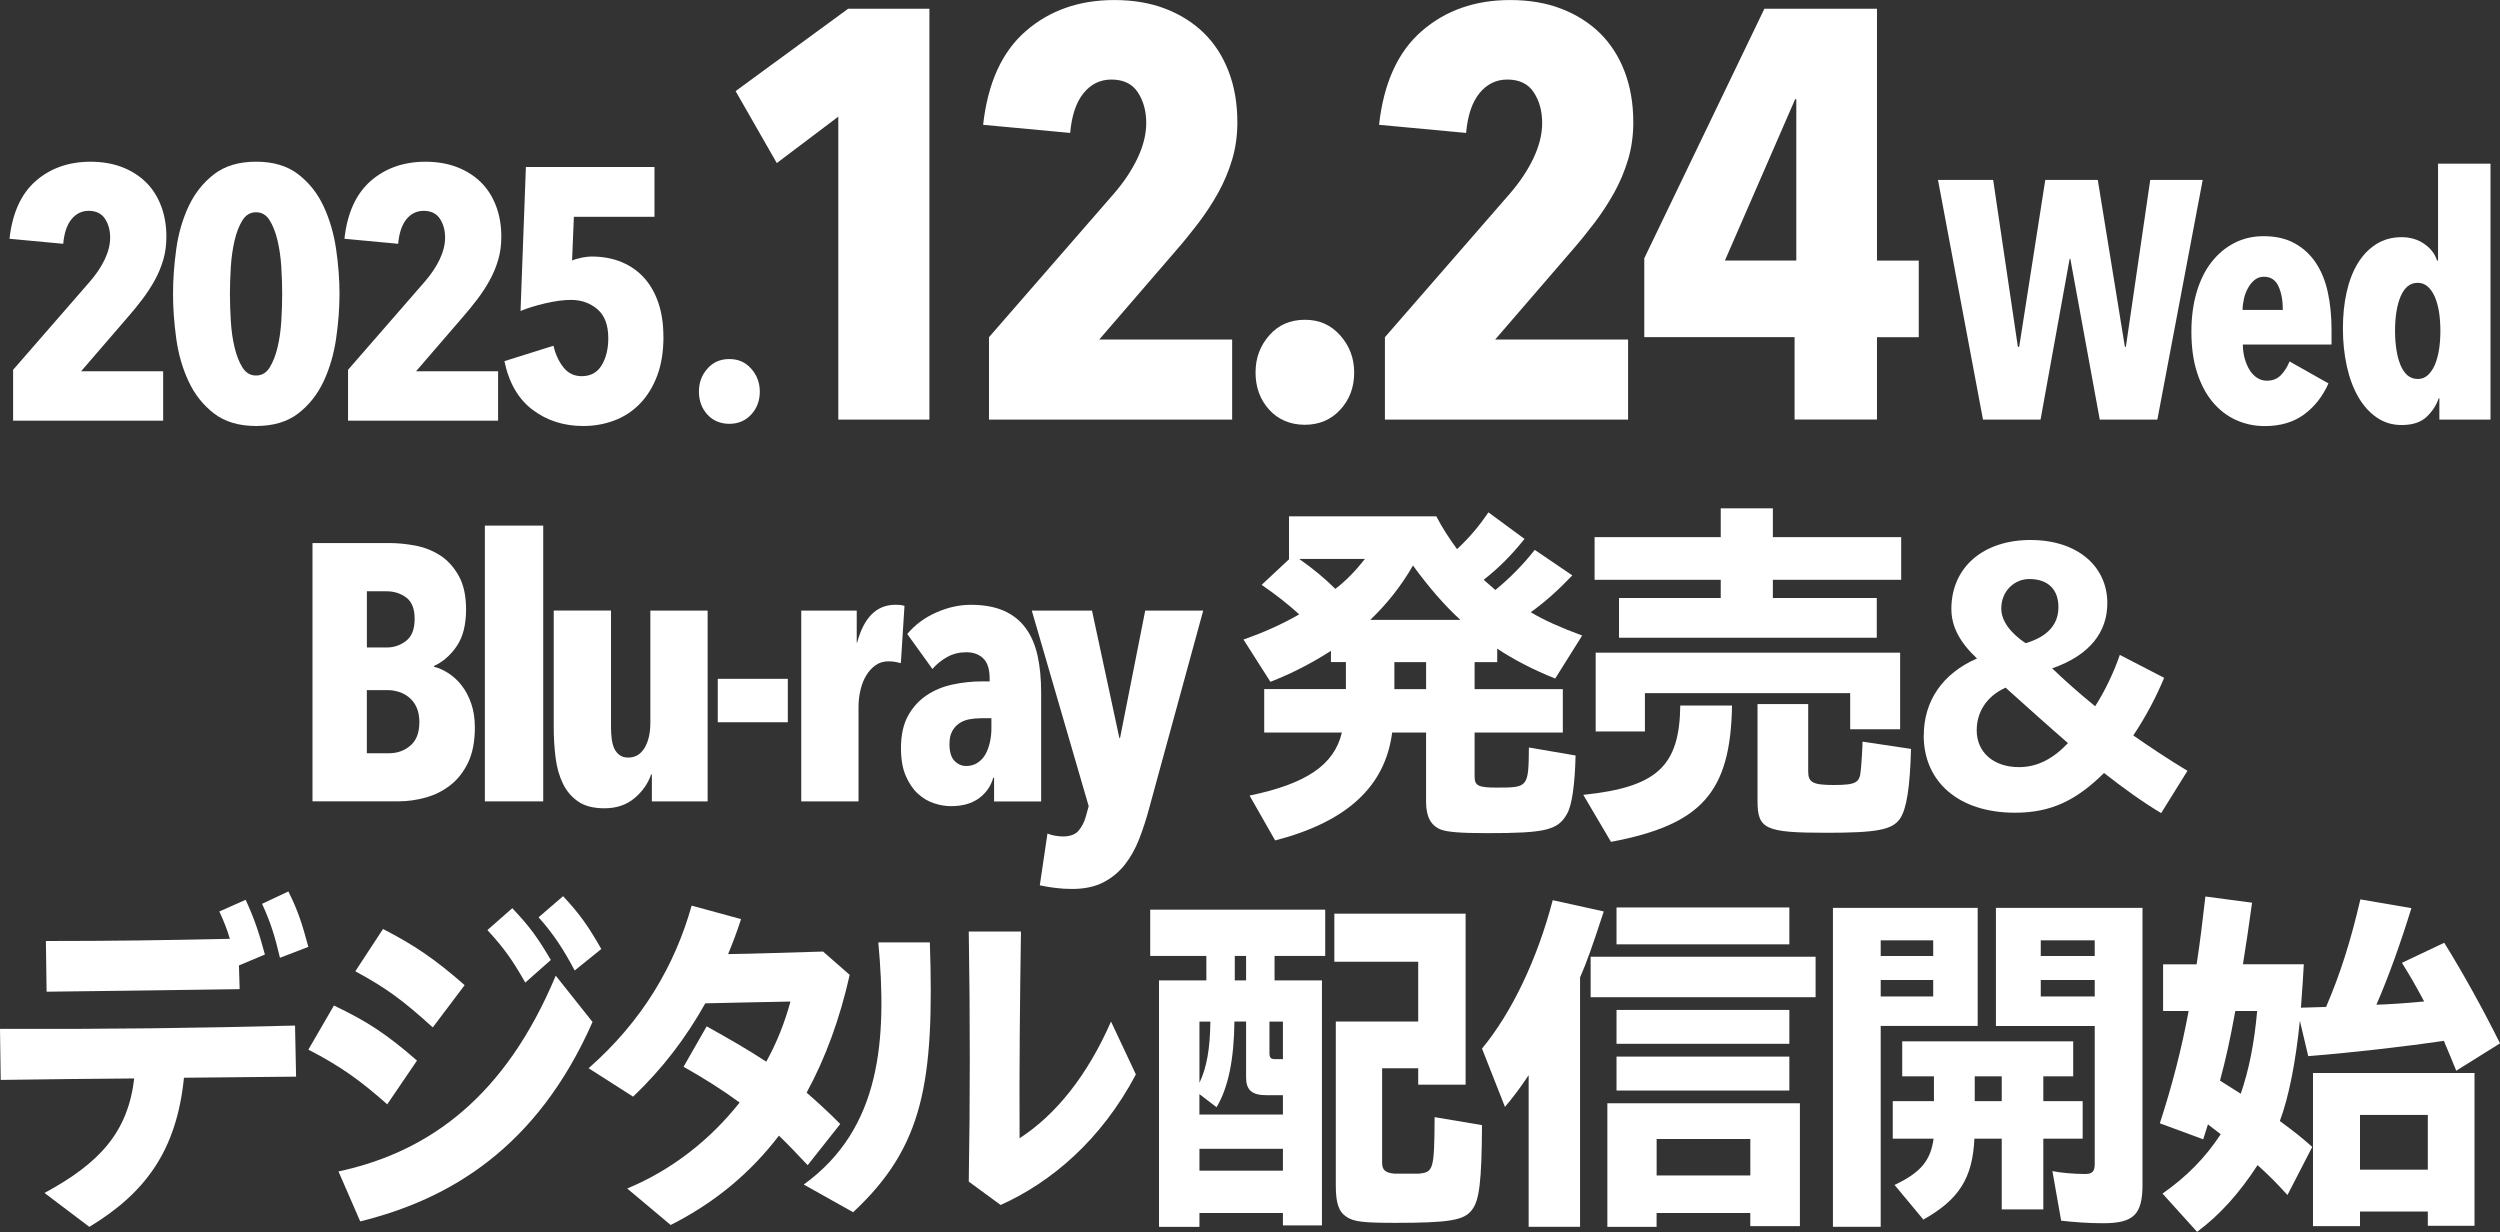
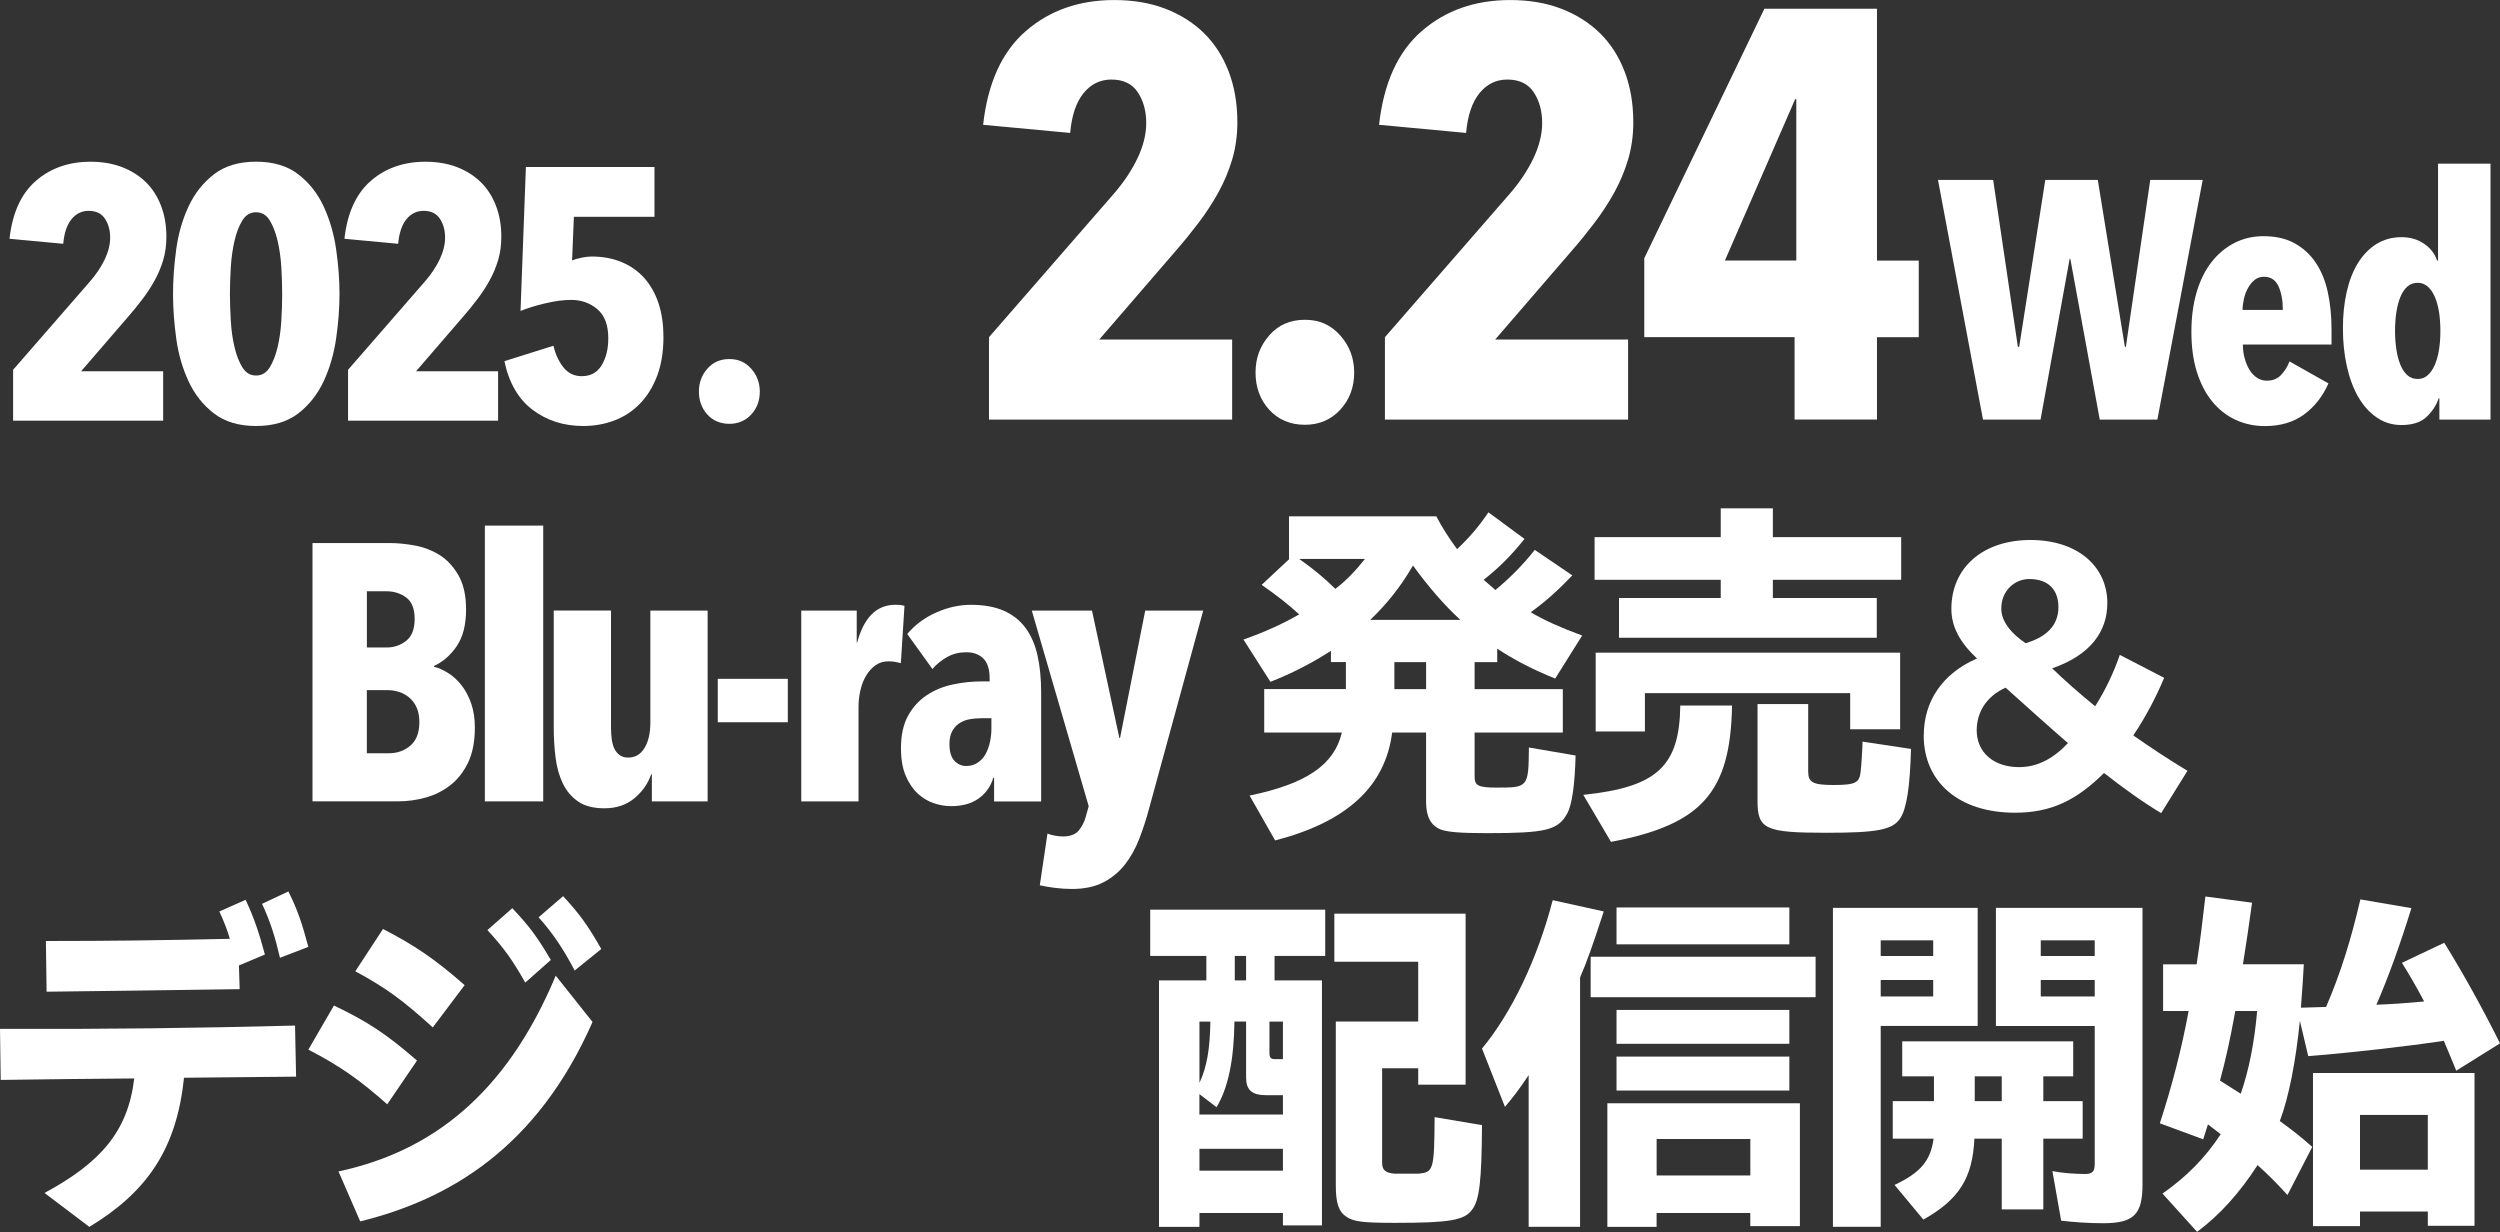
<svg xmlns="http://www.w3.org/2000/svg" id="_レイヤー_1" data-name="レイヤー 1" width="597.13" height="294.26" viewBox="0 0 597.13 294.26">
  <rect x="0" y="0" width="597.13" height="294.26" fill="#333333" stroke="none" />
  <defs>
    <style>
      .cls-1 {
        fill: #fff;
      }
    </style>
  </defs>
  <g>
    <path class="cls-1" d="M113.42,173.81c0,3.31-.54,6.08-1.61,8.32-1.07,2.24-2.48,4.04-4.23,5.4-1.74,1.37-3.7,2.35-5.88,2.96-2.18.61-4.37.91-6.58.91h-20.48v-61.69h18.47c1.92,0,3.95.21,6.1.61,2.15.41,4.11,1.18,5.88,2.31,1.77,1.13,3.25,2.74,4.44,4.84,1.19,2.09,1.79,4.79,1.79,8.1,0,3.66-.74,6.57-2.22,8.75-1.48,2.18-3.3,3.77-5.45,4.75v.18c1.16.29,2.32.82,3.49,1.57s2.21,1.73,3.14,2.92c.93,1.19,1.68,2.62,2.27,4.31.58,1.69.87,3.6.87,5.75ZM99.04,147.81c0-2.4-.67-4.09-2.01-5.09-1.34-.99-2.9-1.49-4.7-1.49h-4.7v13.42h4.79c1.68,0,3.21-.52,4.57-1.57s2.05-2.81,2.05-5.26ZM100.17,172.55c0-1.4-.22-2.59-.65-3.55s-1.02-1.75-1.74-2.36c-.73-.62-1.54-1.07-2.44-1.36-.9-.29-1.79-.44-2.66-.44h-5.06v15.08h5.23c2.03,0,3.76-.61,5.18-1.84,1.42-1.23,2.13-3.06,2.13-5.52Z" />
    <path class="cls-1" d="M115.81,191.41v-65.87h13.94v65.87h-13.94Z" />
    <path class="cls-1" d="M155.7,191.41v-6.45h-.17c-.76,2.21-2.09,4.11-4.01,5.71-1.92,1.6-4.3,2.39-7.15,2.39-2.61,0-4.7-.53-6.27-1.61-1.57-1.07-2.79-2.51-3.66-4.31-.87-1.8-1.45-3.86-1.74-6.19-.29-2.32-.44-4.73-.44-7.23v-27.89h13.68v27.89c0,.99.06,1.91.17,2.79.11.87.32,1.62.61,2.26s.71,1.16,1.26,1.57c.55.41,1.23.61,2.05.61,1.68,0,2.99-.77,3.92-2.3.93-1.54,1.39-3.56,1.39-6.06v-26.75h13.68v45.57h-13.33Z" />
    <path class="cls-1" d="M171.44,172.51v-10.37h16.73v10.37h-16.73Z" />
    <path class="cls-1" d="M191.39,145.84h13.24v7.67h.09c1.62-6.04,4.67-9.06,9.14-9.06.46,0,.84.01,1.13.04s.64.1,1.05.22l-.87,13.68c-.46-.11-.91-.22-1.35-.3-.44-.09-.97-.13-1.61-.13-1.16,0-2.18.3-3.05.91-.87.61-1.61,1.41-2.22,2.4-.61.99-1.08,2.16-1.4,3.49s-.48,2.7-.48,4.09v22.57h-13.68v-45.57Z" />
    <path class="cls-1" d="M237.25,185.75c-.58,2.04-1.73,3.67-3.44,4.93-1.72,1.25-3.94,1.87-6.67,1.87-1.34,0-2.7-.23-4.09-.7-1.39-.46-2.67-1.23-3.84-2.3-1.16-1.08-2.12-2.5-2.88-4.27s-1.13-3.96-1.13-6.58c0-3.13.57-5.72,1.7-7.76,1.13-2.03,2.61-3.66,4.45-4.88,1.83-1.22,3.9-2.08,6.23-2.57,2.32-.5,4.67-.74,7.06-.74h1.74v-.69c0-2.21-.51-3.81-1.52-4.79-1.02-.99-2.37-1.48-4.05-1.48s-3.21.38-4.57,1.13c-1.36.76-2.54,1.72-3.53,2.87l-6.01-8.36c1.86-2.21,4.17-3.92,6.93-5.14,2.76-1.22,5.5-1.83,8.23-1.83,3.08,0,5.69.46,7.84,1.39,2.15.94,3.89,2.3,5.23,4.1s2.29,3.99,2.88,6.58c.58,2.58.87,5.56.87,8.93v25.97h-11.24v-5.67h-.17ZM236.81,171.55h-2.44c-.99,0-1.95.09-2.88.26-.93.18-1.74.51-2.44,1.01-.7.49-1.25,1.13-1.66,1.91-.41.78-.61,1.79-.61,3.01,0,1.8.39,3.12,1.17,3.96.79.84,1.73,1.26,2.83,1.26,1.05,0,1.96-.26,2.74-.79.78-.52,1.41-1.2,1.88-2.04.46-.84.81-1.8,1.05-2.88.23-1.07.35-2.13.35-3.18v-2.53Z" />
    <path class="cls-1" d="M274.5,192.98c-.69,2.62-1.5,5.08-2.4,7.41-.9,2.32-2.05,4.37-3.44,6.14-1.4,1.77-3.11,3.18-5.14,4.23-2.04,1.04-4.53,1.57-7.49,1.57-1.34,0-2.69-.09-4.05-.26-1.36-.17-2.57-.38-3.62-.61l1.83-12.37c.52.23,1.13.41,1.83.52.69.11,1.3.18,1.83.18,1.74,0,3.01-.47,3.79-1.4.78-.93,1.35-2.04,1.7-3.31l.7-2.52-13.59-46.71h14.38l6.53,30.41h.17l6.01-30.41h13.85l-12.89,47.14Z" />
    <path class="cls-1" d="M298.48,190.02c13.5-2.79,20.21-7.31,22.03-15.06h-18.55v-10.37h19.51v-6.45h-3.57v-2.69c-4.44,2.87-9.32,5.4-14.46,7.4l-6.44-10.1c4.79-1.66,9.4-3.74,13.32-6.01-2.79-2.52-5.23-4.44-8.97-7.05l6.53-6.1v-10.27h35.18c1.39,2.69,3.22,5.48,4.96,7.84,2.88-2.7,5.14-5.31,7.49-8.79l8.62,6.35c-3.22,4.01-6.09,6.88-9.75,9.76l2.79,2.44c3.4-2.79,6.53-5.93,9.41-9.58l8.97,6.09c-3.4,3.57-6.53,6.36-9.93,8.8,3.22,1.91,6.88,3.57,12.28,5.57l-6.44,10.27c-5.23-2.09-9.93-4.53-13.85-7.14v3.22h-5.4v6.45h21.07v10.37h-21.07v10.54c0,2.18.96,2.61,5.31,2.61,7.49,0,7.57-.09,7.66-9.58l11.15,1.91c-.17,6.97-.87,11.84-2,13.85-2.18,4.01-5.14,4.7-19.16,4.7-6.36,0-9.4-.26-11.06-.87-2.35-.96-3.49-3.04-3.49-6.62v-16.54h-8.1c-1.66,12.88-10.8,21.33-27.95,25.77l-6.1-10.71ZM326,133.51h-15.67c3.66,2.61,5.75,4.35,8.62,7.14,2.44-1.83,4.88-4.35,7.06-7.14ZM348.81,148.05c-3.74-3.4-7.58-7.84-11.32-12.98-2.79,4.87-6.18,9.14-10.19,12.98h21.51ZM340.63,164.6v-6.45h-7.58v6.45h7.58Z" />
    <path class="cls-1" d="M378.17,189.85c17.59-1.83,22.99-6.79,23.17-21.34h12.36c-.35,20.73-7.23,28.48-28.91,32.57l-6.62-11.23ZM386.7,142.83h24.3v-4.35h-30.13v-10.19h30.13v-6.88h12.45v6.88h30.65v10.19h-30.65v4.35h24.82v9.49h-61.57v-9.49ZM381.13,155.89h72.72v18.29h-11.93v-8.62h-49.03v9.15h-11.76v-18.81ZM419.79,191.33v-23.16h12.1v16.11c0,2.61,1.13,3.22,6.09,3.22,5.4,0,6.18-.61,6.45-3.31.17-1.3.44-5.92.44-7.05l11.58,1.74c-.26,9.32-1.05,14.28-2.61,16.63-1.83,2.7-5.49,3.4-17.59,3.4-14.63,0-16.46-.87-16.46-7.58Z" />
    <path class="cls-1" d="M459.5,175.66c0-8.19,4.47-14.81,12.71-18.38-4.08-3.83-6.12-7.57-6.12-11.84,0-9.93,7.61-16.46,18.9-16.46s18.35,6.36,18.35,15.07c0,6.7-3.92,12.37-13.18,15.59,2.98,2.87,6.43,5.92,10.27,9.05,2.35-3.66,4.47-8.1,5.89-12.27l10.59,5.48c-1.88,4.53-4.39,9.32-7.37,13.76,4,2.79,8.31,5.66,12.94,8.45l-6.28,10.1c-4.39-2.62-8.86-5.84-13.65-9.58-6.59,6.53-12.63,9.49-21.26,9.49-13.49,0-21.81-7.4-21.81-18.46ZM482.25,183.23c4.47,0,8.24-2.09,11.69-5.74-4.63-4.01-9.57-8.45-14.9-13.24-4.63,2.09-6.9,5.92-6.9,10.19,0,5.23,4,8.79,10.12,8.79ZM483.82,153.63c5.33-1.57,7.84-4.53,7.84-8.62s-2.35-6.71-6.98-6.71c-3.37,0-6.67,2.7-6.67,7.06,0,2.96,2.2,5.84,5.81,8.27Z" />
  </g>
  <g>
    <path class="cls-1" d="M10.63,284.94c13.22-7.15,19.92-14.54,21.43-27.35-10.46.09-20.92.18-31.89.35l-.17-12.19c25.19.09,46.95-.18,70.47-.79l.25,12.2-26.78.26c-1.76,17.41-9.21,27.52-22.6,35.62l-10.71-8.1ZM10.96,224.76c15.82,0,27.79-.17,43.94-.52-.59-2.08-1.42-4.18-2.51-6.53l6.28-2.79c2.18,4.71,3.26,8.1,4.6,13.07l-6.2,2.61.17,5.66c-19.41.26-29.71.44-46.11.61l-.17-12.1ZM62.6,215.88l6.28-2.96c2.34,4.7,3.26,7.67,4.77,13.24l-6.78,2.61c-1.17-4.96-2.18-8.36-4.27-12.88Z" />
    <path class="cls-1" d="M73.65,250.71l6.11-10.54c8.03,3.83,12.64,6.88,19.84,13.15l-7.11,10.45c-6.28-5.57-11.05-9.05-18.83-13.06ZM80.85,279.8c21.93-4.7,39.92-18.12,51.89-46.76l8.79,11.06c-13.31,30.21-34.31,42.41-55.49,47.63l-5.19-11.93ZM84.87,231.99l6.61-10.1c7.45,3.83,12.47,7.23,19.5,13.41l-7.61,10.1c-7.12-6.45-10.97-9.32-18.5-13.41ZM116.42,222.15l5.94-5.23c4.1,4.35,5.86,6.71,9.21,12.37l-6.11,5.4c-3.01-5.31-5.02-8.18-9.04-12.54ZM128.64,219.1l5.86-5.05c4.02,4.35,5.94,7.05,9.12,12.62l-6.36,5.14c-2.51-4.79-5.02-8.71-8.62-12.71Z" />
-     <path class="cls-1" d="M149.79,283.89c10.88-4.52,20-11.84,26.87-20.55-4.18-3.05-8.45-5.75-13.39-8.54l5.52-9.66c5.11,2.87,9.63,5.4,14.23,8.45,2.51-4.52,4.44-9.4,5.78-14.37-7.28.17-14.56.26-20.34.43-4.69,8.36-10.3,15.68-17.24,22.29l-10.63-6.79c12.89-11.32,20.59-24.56,24.61-38.84l11.8,3.22c-.92,2.88-2.01,5.75-3.09,8.36,6.36-.09,13.47-.35,22.68-.61l6.36,5.57c-2.34,10.45-5.77,19.85-10.29,28.13,2.51,2.18,5.19,4.62,8.03,7.49l-7.78,9.84c-2.42-2.61-4.69-4.96-6.86-7.06-6.78,8.88-15.32,16.03-25.86,21.34l-10.38-8.71Z" />
-     <path class="cls-1" d="M191.97,282.93c18.58-13.41,19.92-34.83,17.82-57.83h12.31c1.09,33.36-1.51,48.77-18.33,64.44l-11.8-6.62ZM231.39,282.24c.33-19.68.33-39.28,0-59.74h12.47c-.25,16.54-.42,32.92-.33,49.37,8.62-5.57,16.15-14.89,21.84-27.87l5.94,12.63c-8.28,15.68-20.25,25.77-32.3,31.18l-7.61-5.57Z" />
    <path class="cls-1" d="M276.82,234.17h11.32v-5.84h-13.41v-11.06h41.8v11.06h-12.1v5.84h11.32v58.52h-9.32v-2.96h-19.94v3.31h-9.66v-58.87ZM306.43,266.21v-4.62h-3.92c-3.49,0-4.88-1.22-4.88-4.27v-13.32h-2.79c-.09,9.06-1.48,15.85-4.27,20.46l-4.09-3.13v4.88h19.94ZM289.1,244.01h-2.61v14.64c1.74-3.66,2.53-8.1,2.61-14.64ZM306.43,279.62v-5.23h-19.94v5.23h19.94ZM297.63,234.17v-5.84h-2.7v5.84h2.7ZM306.43,252.98v-8.97h-3.22v7.49c0,1.13.35,1.47,1.22,1.47h2ZM321.67,290.68c-1.92-1.22-2.61-3.31-2.61-7.49v-39.19h19.68v-14.28h-20.03v-11.49h31.35v40.84h-11.32v-3.92h-8.62v22.56c0,1.74.78,2.44,2.96,2.62h5.75c3.57-.35,3.75-.87,3.83-13.5l11.32,1.91c-.09,13.42-.61,18.02-2.44,20.29-1.83,2.44-5.4,3.05-18.29,3.05-7.58,0-9.84-.26-11.58-1.4Z" />
    <path class="cls-1" d="M365.12,256.81c-2.09,3.13-3.74,5.31-5.66,7.57l-5.48-13.93c7.14-8.62,13.23-21.42,16.89-35.44l12.19,2.69c-2.61,8.01-4.09,12.2-5.66,15.76v59.57h-12.28v-36.23ZM379.93,228.51h53.73v9.67h-53.73v-9.67ZM383.93,263.51h45.98v29.35h-11.85v-3.13h-22.38v3.31h-11.76v-29.53ZM386.11,216.75h41.28v8.8h-41.28v-8.8ZM386.11,241.22h41.28v8.1h-41.28v-8.1ZM386.11,252.37h41.28v8.1h-41.28v-8.1ZM418.07,280.76v-8.71h-22.38v8.71h22.38Z" />
    <path class="cls-1" d="M437.8,216.84h34.57v28.21h-23.16v47.98h-11.41v-76.2ZM461.75,228.34v-3.74h-12.54v3.74h12.54ZM461.75,238v-3.92h-12.54v3.92h12.54ZM452.52,283.02c6.27-2.96,8.62-5.83,9.32-11.05h-9.75v-8.97h9.84v-5.92h-7.58v-8.36h40.84v8.36h-7.14v5.92h9.4v8.97h-9.4v16.89h-9.93v-16.89h-6.53c-.43,9.4-3.66,14.54-12.19,19.33l-6.88-8.27ZM478.12,263v-5.92h-6.45v5.92h6.45ZM492.31,291.56l-2.09-11.84c2,.43,5.31.69,7.84.69,1.66,0,2.27-.61,2.27-2.35v-33h-23.6v-28.21h35.01v66.09c0,7.14-2.09,9.23-9.41,9.23-3.4,0-7.14-.26-10.02-.61ZM500.33,228.34v-3.74h-12.89v3.74h12.89ZM500.33,238v-3.92h-12.89v3.92h12.89Z" />
    <path class="cls-1" d="M516.49,285.11c5.84-4.09,10.28-8.62,13.93-14.2l-3.05-2.35-1.13,3.57-10.36-3.83c2.96-9.05,5.23-17.94,6.88-26.82h-6.1v-11.15h8.01c.78-5.05,1.48-10.8,2.09-16.2l11.15,1.48c-.96,6.96-1.22,8.62-2.18,14.71h14.54c-.17,3.31-.26,4.45-.69,10.37l6.01-.18c3.48-8.1,5.92-15.93,8.19-25.69l12.19,2.09c-2.61,8.45-5.48,16.46-8.36,23.07,2.79-.09,7.06-.35,11.41-.78-2.44-4.53-3.22-5.84-5.31-9.23l10.1-4.79c4.44,7.14,9.41,16.11,13.32,24.03l-10.45,6.53c-.96-2.44-2-4.79-2.96-7.14-9.4,1.4-22.47,2.88-32.39,3.66l-2-8.45c-.96,9.58-2.61,18.2-4.79,23.95,3.66,2.7,4.88,3.66,7.75,6.18l-5.92,11.49c-3.13-3.4-4.27-4.52-7.14-7.14-4.35,6.71-9.05,11.93-14.45,15.94l-8.27-9.15ZM539.13,241.48h-5.22c-1.39,7.58-2.27,11.41-3.66,16.63l4.96,3.13c1.92-5.57,3.22-11.93,3.92-19.77ZM552.46,256.29h38.58v36.49h-11.15v-3.4h-16.2v3.48h-11.23v-36.57ZM579.89,279.37v-13.07h-16.2v13.07h16.2Z" />
  </g>
  <g>
    <g>
      <path class="cls-1" d="M39.74,56.59c0,2-.26,3.85-.77,5.56-.51,1.71-1.2,3.34-2.05,4.87-.86,1.54-1.83,3.03-2.91,4.45-1.08,1.43-2.2,2.8-3.34,4.11l-11.29,13.09h19.59v11.81H3.13v-12.15l18.39-21.13c1.48-1.71,2.65-3.47,3.51-5.26.85-1.8,1.28-3.52,1.28-5.17,0-1.77-.41-3.28-1.24-4.53-.83-1.25-2.12-1.88-3.89-1.88-1.65,0-3.02.67-4.11,2.01s-1.74,3.29-1.97,5.86l-12.83-1.2c.68-6.16,2.78-10.76,6.29-13.82,3.51-3.05,7.86-4.58,13.05-4.58,2.79,0,5.3.43,7.53,1.28,2.22.86,4.12,2.05,5.69,3.59,1.57,1.54,2.78,3.42,3.63,5.65.86,2.22,1.28,4.7,1.28,7.44Z" />
      <path class="cls-1" d="M81.09,70.19c0,3.42-.27,6.99-.81,10.69-.54,3.71-1.54,7.12-2.99,10.22-1.46,3.11-3.48,5.66-6.07,7.66-2.6,1.99-5.95,2.99-10.05,2.99s-7.46-1-10.05-2.99c-2.6-2-4.62-4.55-6.07-7.66-1.45-3.11-2.44-6.51-2.95-10.22-.51-3.71-.77-7.27-.77-10.69s.26-6.98.77-10.69c.51-3.71,1.5-7.11,2.95-10.22,1.46-3.11,3.48-5.66,6.07-7.66s5.95-3,10.05-3,7.46,1,10.05,3c2.6,2,4.62,4.55,6.07,7.66,1.45,3.11,2.45,6.52,2.99,10.22.54,3.71.81,7.27.81,10.69ZM67.4,70.19c0-2-.07-4.13-.21-6.41-.14-2.28-.44-4.39-.9-6.33-.46-1.94-1.08-3.55-1.88-4.83-.8-1.28-1.88-1.92-3.25-1.92s-2.45.64-3.25,1.92c-.8,1.28-1.43,2.89-1.88,4.83s-.76,4.05-.9,6.33c-.14,2.28-.21,4.42-.21,6.41s.07,4.22.21,6.5c.14,2.28.44,4.38.9,6.29.46,1.91,1.08,3.51,1.88,4.79.8,1.28,1.88,1.92,3.25,1.92s2.45-.64,3.25-1.92c.8-1.28,1.42-2.88,1.88-4.79.46-1.91.76-4.01.9-6.29.14-2.28.21-4.45.21-6.5Z" />
      <path class="cls-1" d="M119.74,56.59c0,2-.26,3.85-.77,5.56-.51,1.71-1.2,3.34-2.05,4.87s-1.83,3.03-2.91,4.45c-1.08,1.43-2.2,2.8-3.34,4.11l-11.29,13.09h19.59v11.81h-35.84v-12.15l18.39-21.13c1.48-1.71,2.65-3.47,3.51-5.26.85-1.8,1.28-3.52,1.28-5.17,0-1.77-.41-3.28-1.24-4.53-.83-1.25-2.12-1.88-3.89-1.88-1.65,0-3.02.67-4.11,2.01-1.08,1.34-1.74,3.29-1.97,5.86l-12.83-1.2c.68-6.16,2.78-10.76,6.29-13.82,3.51-3.05,7.86-4.58,13.05-4.58,2.79,0,5.3.43,7.53,1.28,2.22.86,4.12,2.05,5.69,3.59,1.57,1.54,2.78,3.42,3.63,5.65.86,2.22,1.28,4.7,1.28,7.44Z" />
      <path class="cls-1" d="M158.47,80.37c0,3.59-.5,6.72-1.5,9.37-1,2.65-2.37,4.87-4.11,6.67s-3.78,3.14-6.12,4.02c-2.34.88-4.82,1.32-7.44,1.32-4.62,0-8.64-1.28-12.06-3.85-3.42-2.57-5.68-6.44-6.76-11.64l11.72-3.68c.45,2,1.24,3.71,2.35,5.13,1.11,1.43,2.58,2.14,4.41,2.14,2.11,0,3.69-.87,4.75-2.61,1.05-1.74,1.58-3.89,1.58-6.46,0-3.14-.87-5.44-2.61-6.93-1.74-1.48-3.84-2.22-6.29-2.22-1.77,0-3.8.27-6.12.81-2.31.54-4.29,1.15-5.94,1.84l1.28-34.39h30.71v11.89h-19.25l-.43,10.44c.68-.29,1.46-.51,2.35-.69.88-.17,1.64-.26,2.27-.26,2.74,0,5.17.46,7.31,1.37,2.14.91,3.94,2.2,5.39,3.85,1.45,1.66,2.57,3.65,3.34,5.99.77,2.34,1.15,4.96,1.15,7.87Z" />
      <path class="cls-1" d="M181.48,93.54c0,2.17-.69,3.99-2.05,5.47-1.37,1.48-3.11,2.22-5.22,2.22s-3.92-.74-5.26-2.22c-1.34-1.48-2.01-3.31-2.01-5.47s.67-3.94,2.01-5.47c1.34-1.54,3.09-2.31,5.26-2.31s3.85.77,5.22,2.31c1.37,1.54,2.05,3.37,2.05,5.47Z" />
    </g>
    <g>
-       <path class="cls-1" d="M200.23,100.22V27.86l-14.69,11.09-9.84-17.19,26.89-19.68h19.4v98.14h-21.76Z" />
      <path class="cls-1" d="M295.55,29.11c0,3.23-.42,6.24-1.25,9.01-.83,2.77-1.94,5.4-3.32,7.9-1.39,2.5-2.96,4.9-4.71,7.21-1.76,2.31-3.56,4.53-5.41,6.65l-18.3,21.21h31.74v19.13h-58.08v-19.68l29.8-34.24c2.4-2.77,4.3-5.61,5.68-8.52,1.38-2.91,2.08-5.71,2.08-8.39,0-2.86-.67-5.31-2.01-7.34-1.34-2.03-3.44-3.05-6.31-3.05-2.68,0-4.9,1.09-6.66,3.26-1.76,2.17-2.82,5.33-3.19,9.49l-20.79-1.94c1.11-9.98,4.5-17.44,10.19-22.38,5.68-4.94,12.73-7.42,21.14-7.42,4.53,0,8.6.69,12.2,2.08,3.61,1.39,6.67,3.33,9.22,5.82,2.54,2.5,4.5,5.54,5.89,9.15,1.38,3.6,2.08,7.62,2.08,12.06Z" />
      <path class="cls-1" d="M323.45,88.99c0,3.51-1.11,6.47-3.33,8.87s-5.04,3.6-8.45,3.6-6.35-1.2-8.52-3.6c-2.17-2.4-3.26-5.36-3.26-8.87s1.09-6.38,3.26-8.87c2.17-2.5,5.01-3.74,8.52-3.74s6.24,1.25,8.45,3.74c2.22,2.5,3.33,5.45,3.33,8.87Z" />
      <path class="cls-1" d="M390.12,29.11c0,3.23-.42,6.24-1.25,9.01-.83,2.77-1.94,5.4-3.32,7.9-1.39,2.5-2.96,4.9-4.71,7.21-1.76,2.31-3.56,4.53-5.41,6.65l-18.3,21.21h31.74v19.13h-58.08v-19.68l29.8-34.24c2.4-2.77,4.3-5.61,5.68-8.52,1.38-2.91,2.08-5.71,2.08-8.39,0-2.86-.67-5.31-2.01-7.34-1.34-2.03-3.44-3.05-6.31-3.05-2.68,0-4.9,1.09-6.66,3.26-1.76,2.17-2.82,5.33-3.19,9.49l-20.79-1.94c1.11-9.98,4.5-17.44,10.19-22.38,5.68-4.94,12.73-7.42,21.14-7.42,4.53,0,8.6.69,12.2,2.08,3.61,1.39,6.67,3.33,9.22,5.82,2.54,2.5,4.5,5.54,5.89,9.15,1.38,3.6,2.08,7.62,2.08,12.06Z" />
      <path class="cls-1" d="M448.32,80.53v19.68h-19.68v-19.68h-35.9v-18.85l28.69-59.6h26.89v60.16h9.98v18.3h-9.98ZM429.05,23.7h-.28l-16.77,38.53h17.05V23.7Z" />
      <path class="cls-1" d="M515.28,100.22h-13.75l-7.03-38.41h-.16l-6.95,38.41h-13.75l-10.75-57.25h13.18l5.9,39.86h.32l6.23-39.86h12.54l6.47,39.86h.24l5.82-39.86h12.53l-10.83,57.25Z" />
      <path class="cls-1" d="M535.71,82.27c0,1.19.15,2.3.44,3.36.3,1.05.69,1.97,1.17,2.75.49.78,1.08,1.4,1.78,1.86s1.48.69,2.35.69c1.4,0,2.53-.46,3.39-1.37.86-.92,1.54-2,2.02-3.23l9.3,5.25c-1.4,3.13-3.36,5.61-5.86,7.44-2.51,1.83-5.62,2.75-9.34,2.75-2.48,0-4.79-.49-6.91-1.46-2.13-.97-3.99-2.41-5.58-4.32s-2.83-4.27-3.72-7.08c-.89-2.8-1.33-6.04-1.33-9.7,0-3.45.42-6.59,1.25-9.42.84-2.83,2.02-5.23,3.56-7.19,1.54-1.97,3.36-3.49,5.46-4.57,2.1-1.08,4.42-1.62,6.95-1.62,2.91,0,5.39.57,7.44,1.7,2.05,1.13,3.73,2.68,5.05,4.65,1.32,1.97,2.28,4.31,2.87,7.03.59,2.72.89,5.7.89,8.94v3.56h-21.19ZM545.26,74.02c0-2.26-.35-4.15-1.05-5.66-.7-1.51-1.86-2.26-3.48-2.26-.86,0-1.6.26-2.22.77-.62.51-1.15,1.16-1.58,1.94-.43.78-.76,1.64-.97,2.59s-.32,1.82-.32,2.63h9.62Z" />
      <path class="cls-1" d="M582.65,100.22v-5.09h-.16c-.59,1.72-1.58,3.22-2.95,4.49-1.37,1.27-3.36,1.9-5.94,1.9-2.21,0-4.19-.61-5.94-1.82-1.75-1.21-3.22-2.86-4.41-4.93-1.18-2.07-2.09-4.51-2.71-7.32-.62-2.8-.93-5.8-.93-8.97s.29-6.02.89-8.69,1.48-4.97,2.67-6.91c1.19-1.94,2.65-3.46,4.41-4.57,1.75-1.1,3.76-1.66,6.02-1.66,2.1,0,3.92.54,5.46,1.62,1.54,1.08,2.55,2.4,3.03,3.96h.24v-23.13h12.53v61.13h-12.21ZM582.89,79.03c0-1.62-.11-3.11-.32-4.49-.22-1.37-.56-2.59-1.01-3.64-.46-1.05-1.03-1.87-1.7-2.46s-1.47-.89-2.38-.89c-.97,0-1.79.3-2.47.89s-1.23,1.41-1.66,2.46c-.43,1.05-.76,2.27-.97,3.64s-.32,2.87-.32,4.49.11,3.04.32,4.45.54,2.63.97,3.68c.43,1.05.98,1.87,1.66,2.47s1.5.89,2.47.89c.92,0,1.71-.29,2.38-.89s1.24-1.42,1.7-2.47c.45-1.05.79-2.28,1.01-3.68.22-1.4.32-2.88.32-4.45Z" />
    </g>
  </g>
</svg>